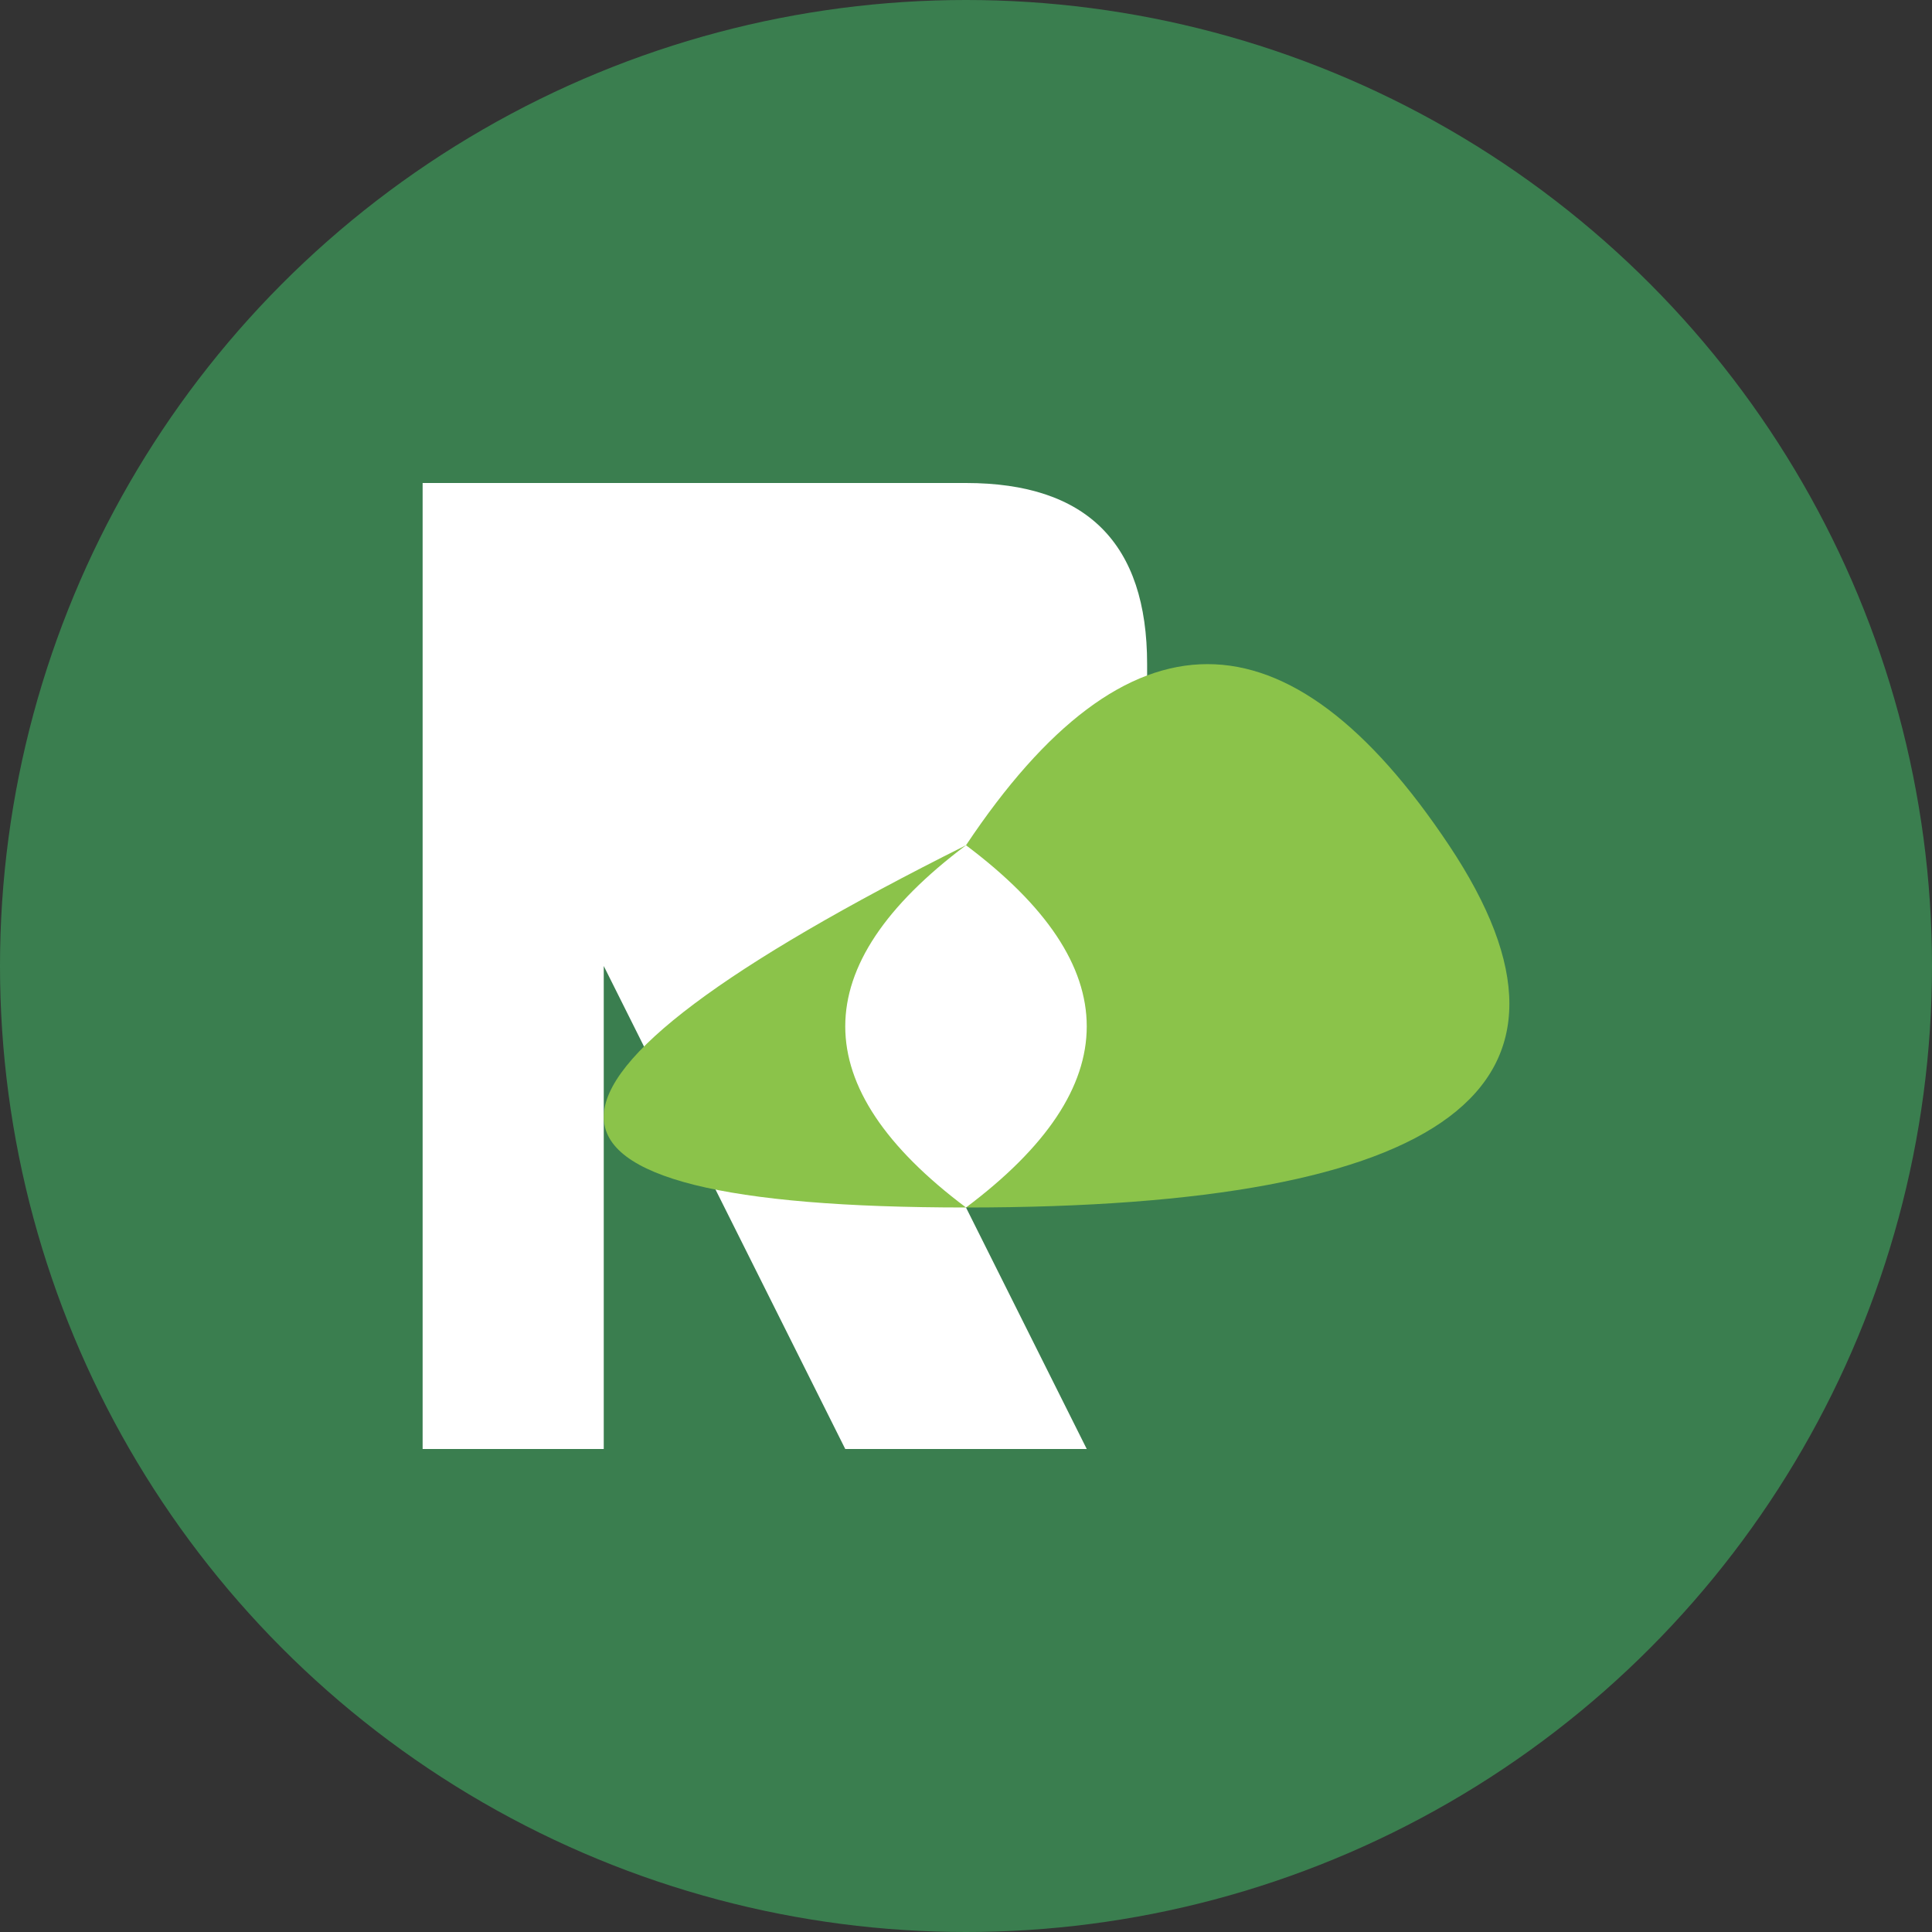
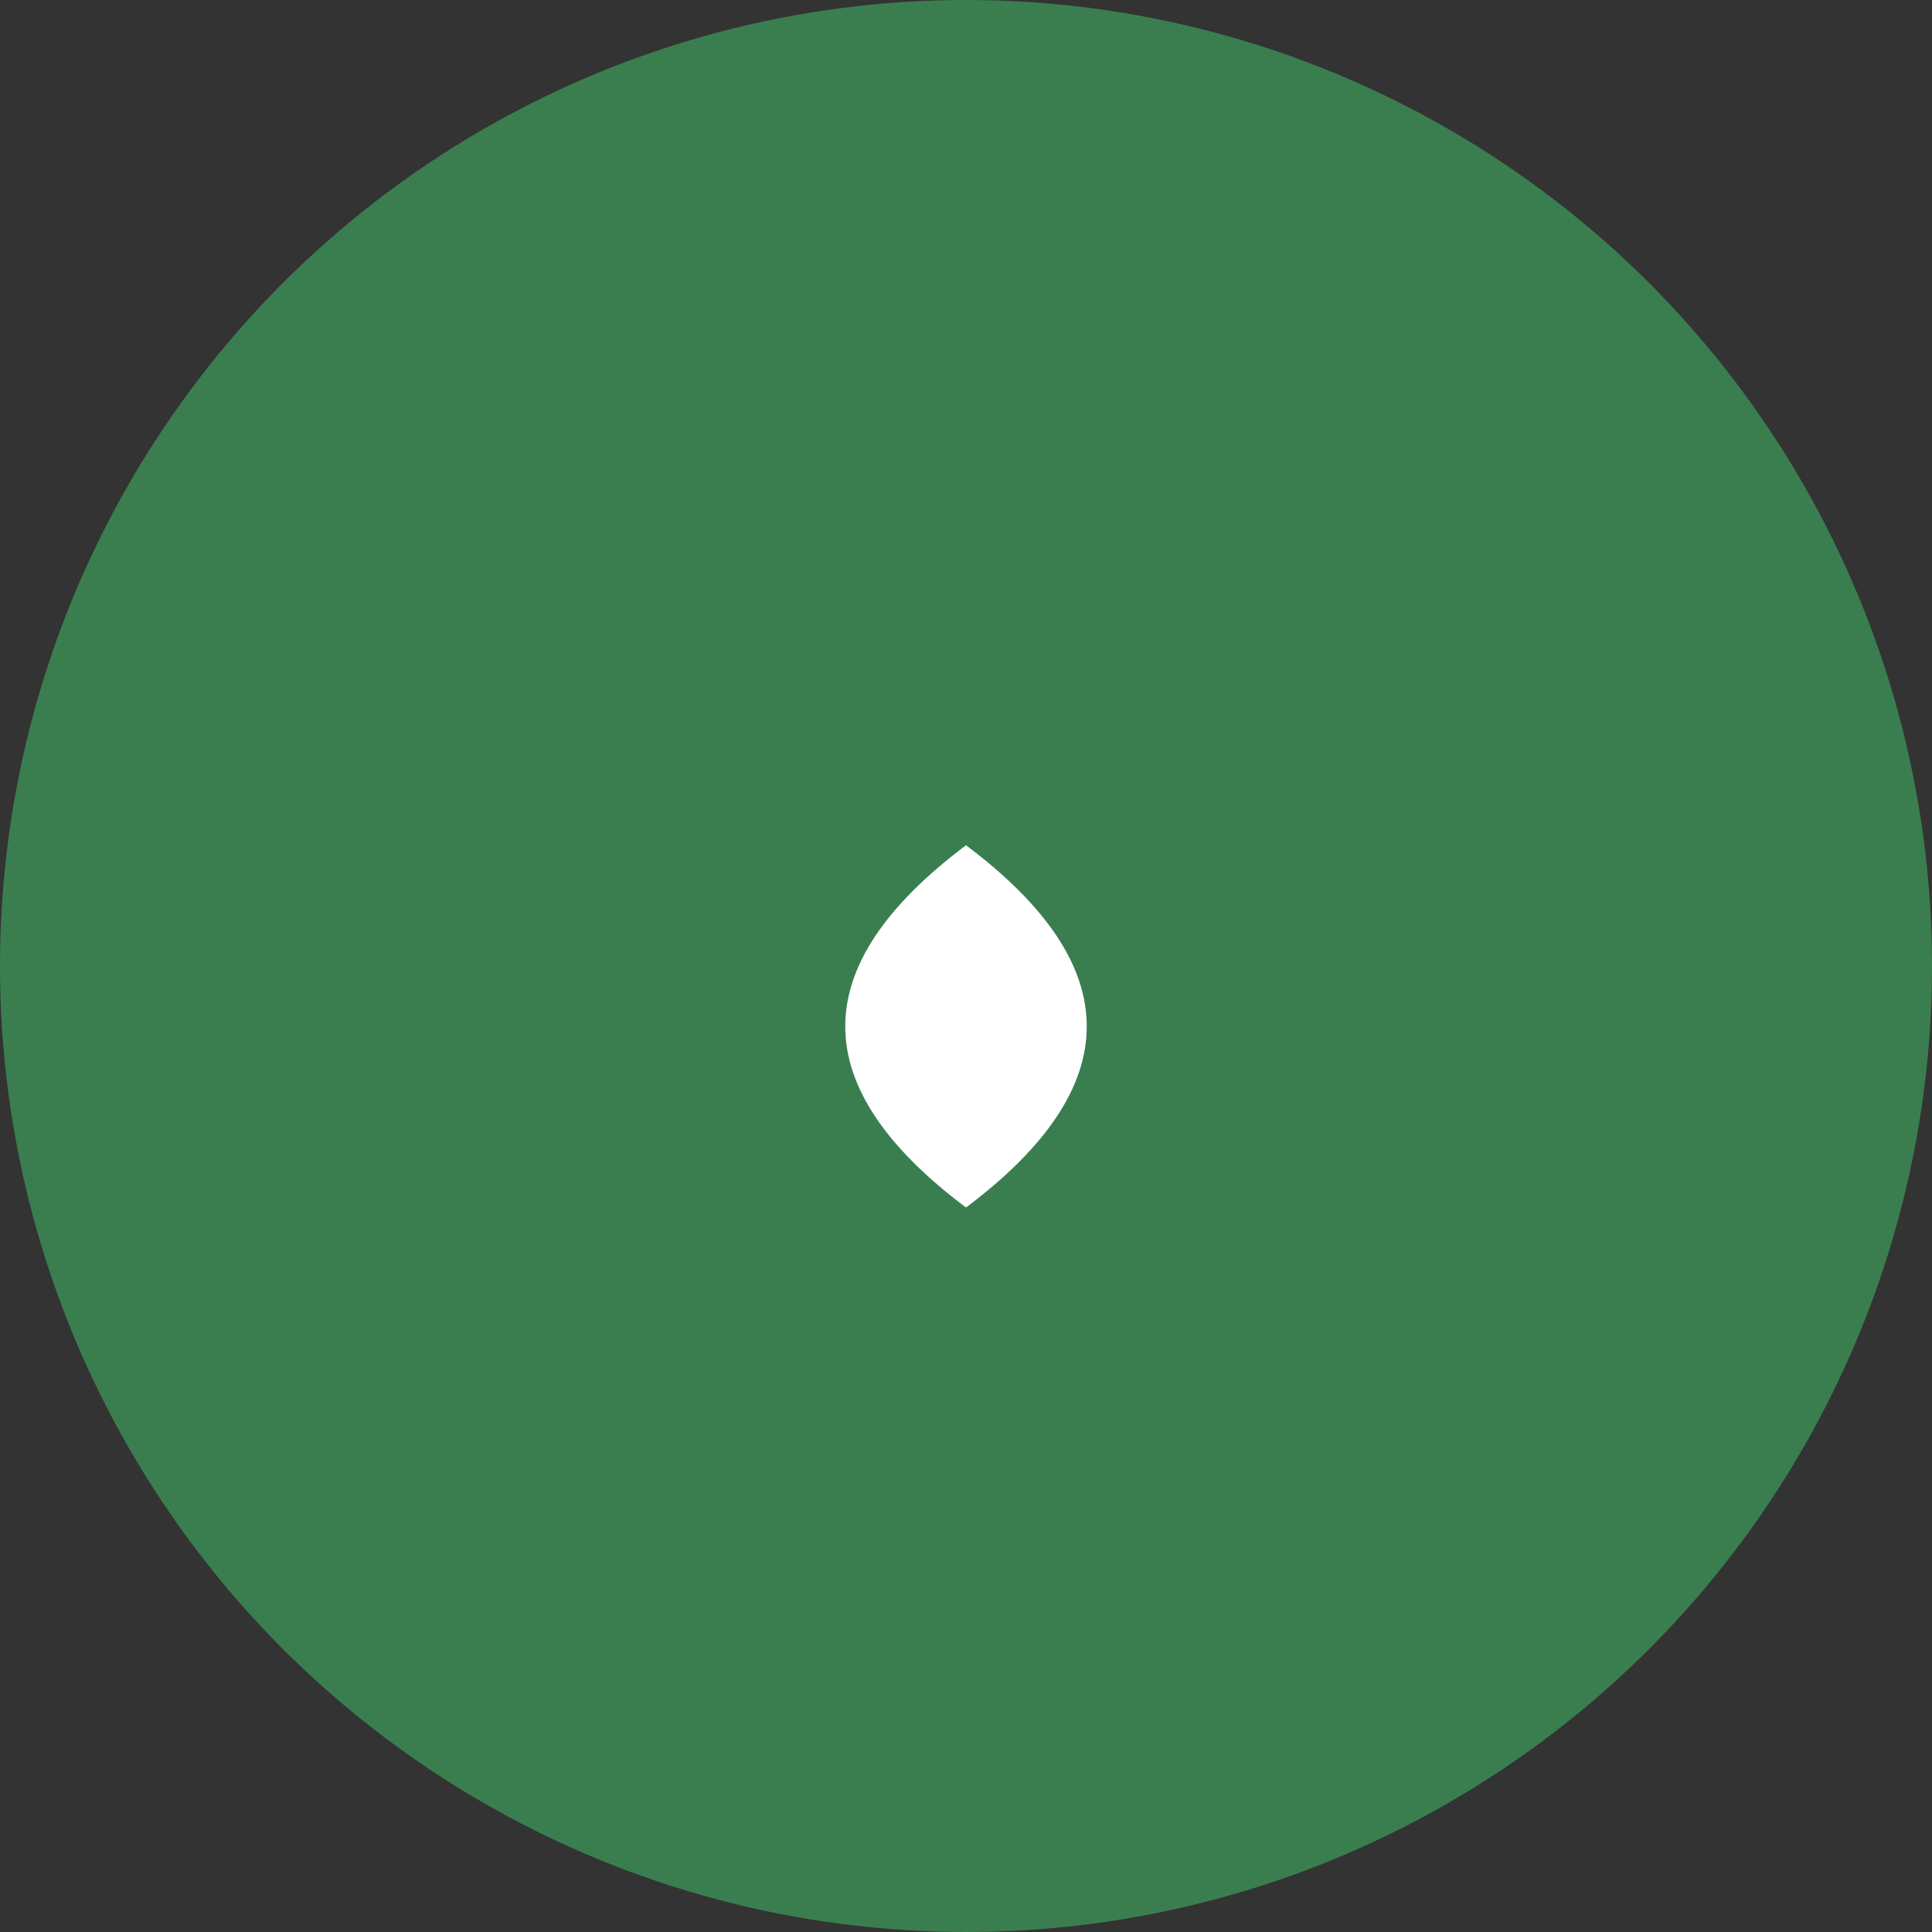
<svg xmlns="http://www.w3.org/2000/svg" width="32" height="32" viewBox="0 0 32 32">
  <rect x="0" y="0" width="32" height="32" fill="#333333" stroke="none" />
  <circle cx="16" cy="16" r="16" fill="#3a7e4f" />
-   <path d="M10,8 h6 q3,0 3,3 v2 q0,3 -3,3 h-2 l4,8 h-4 l-4,-8 v8 h-3 v-16 z" fill="#ffffff" />
-   <path d="M16,14 Q20,8 24,14 Q28,20 16,20 Q4,20 16,14 Z" fill="#8bc34a" />
  <path d="M16,14 Q12,17 16,20 Q20,17 16,14 Z" fill="#ffffff" />
</svg>